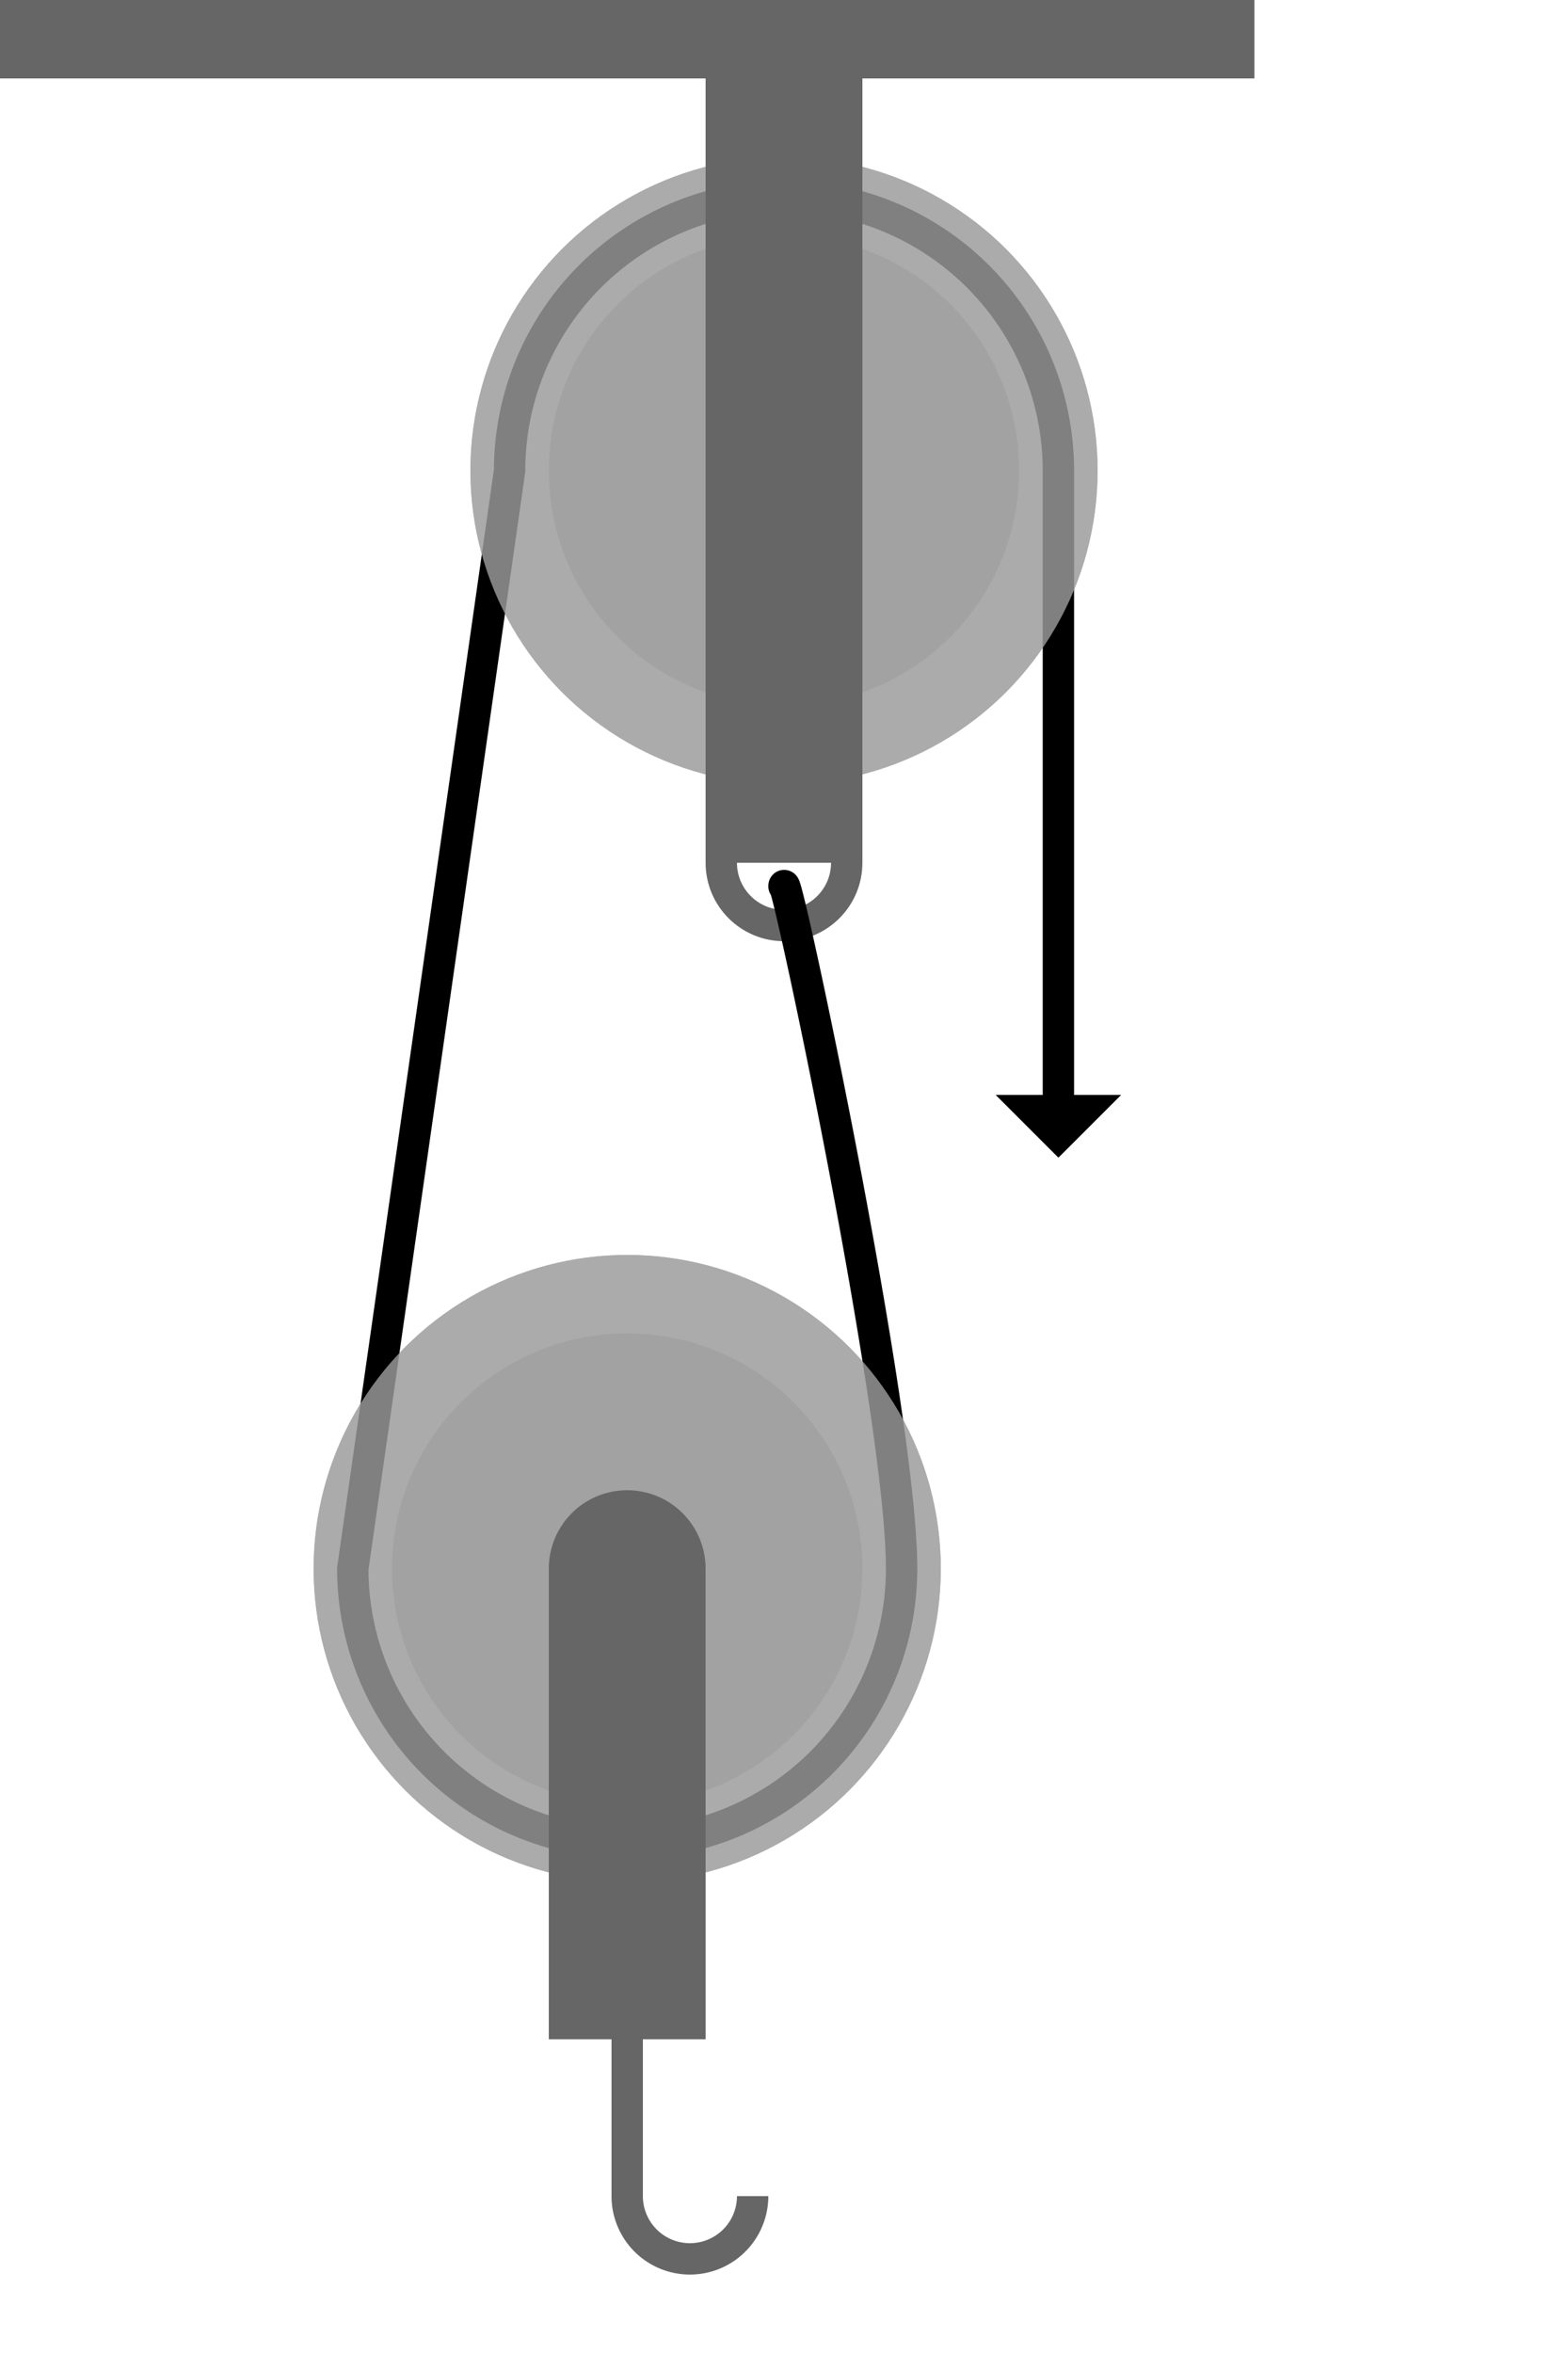
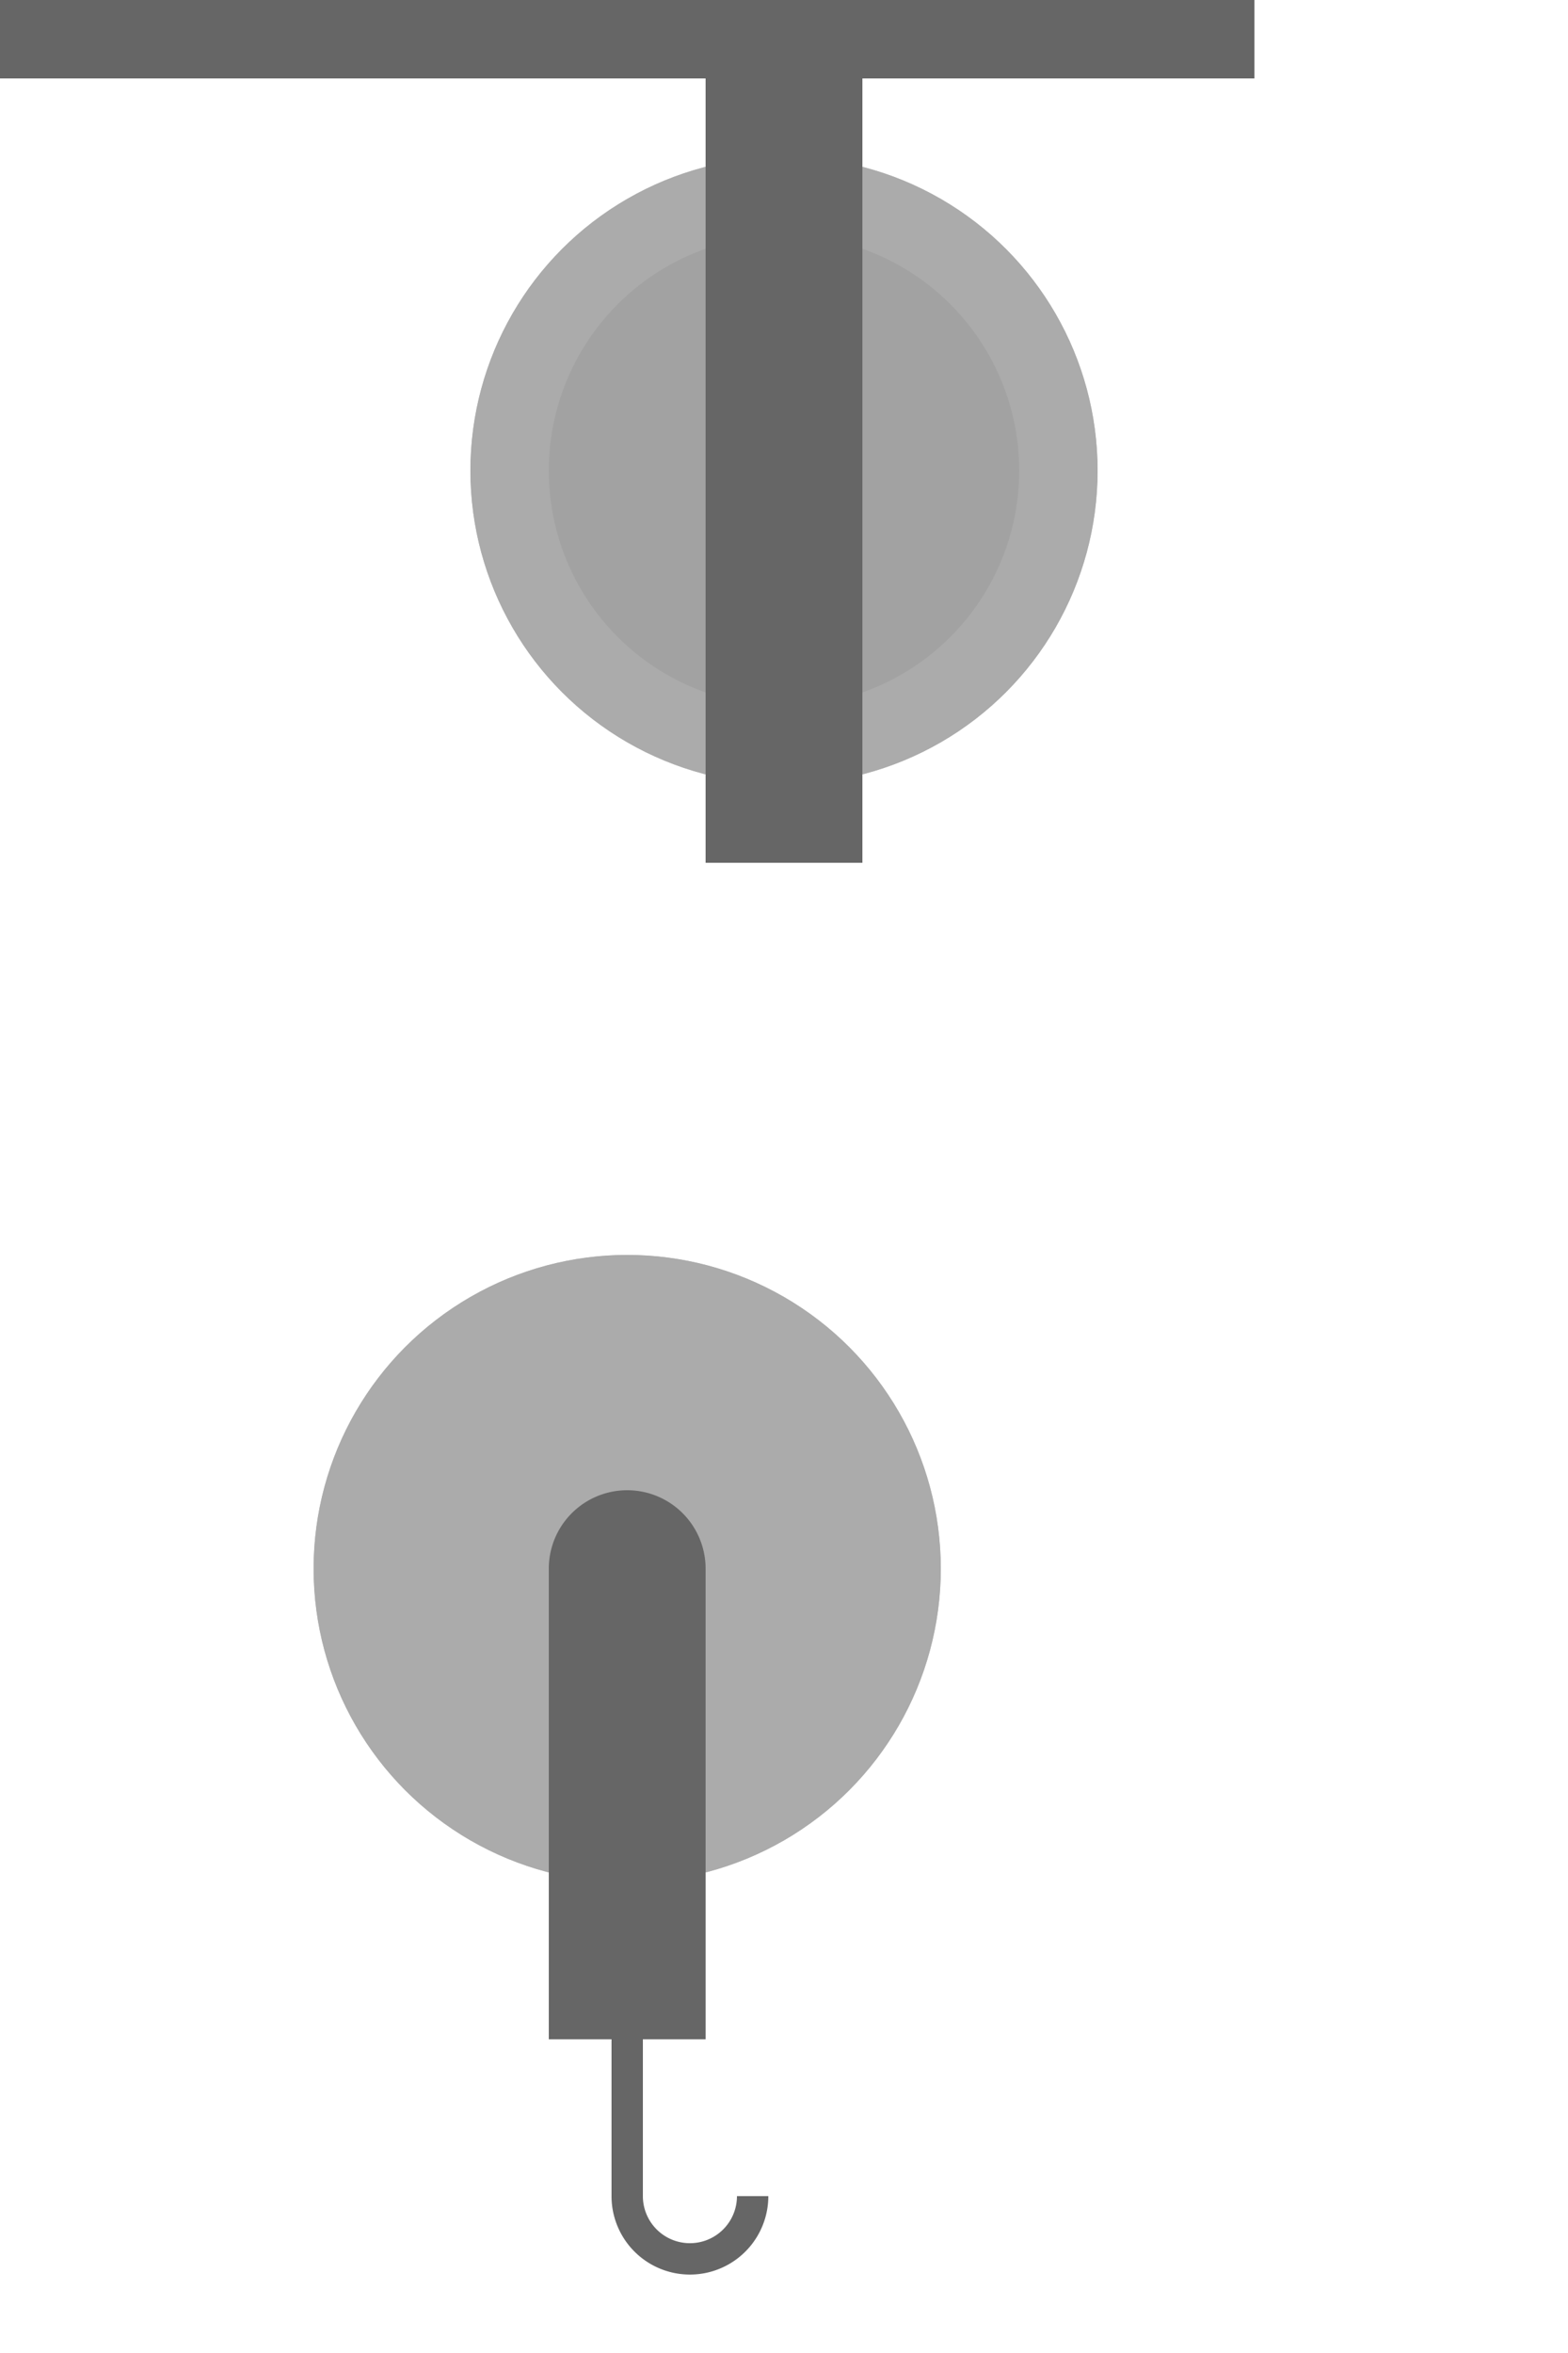
<svg xmlns="http://www.w3.org/2000/svg" version="1.1" baseProfile="full" width="200" height="300" viewBox="0 0 100 150">
  <defs>
    <marker id="head" orient="auto" markerWidth="2" markerHeight="4" refX="0.1" refY="2">
      <path d="M0,0 V4 L2,2 Z" fill="black" />
    </marker>
  </defs>
  <rect x="0" y="0" width="80" height="5" fill="#666" />
  <circle cx="50" cy="30" r="20" fill="#AAA" />
  <circle cx="50" cy="30" r="15" fill="#888" />
-   <circle cx="50" cy="55" r="4" stroke="#666" stroke-width="2" fill="transparent" />
  <circle cx="40" cy="100" r="20" fill="#AAA" />
-   <circle cx="40" cy="100" r="15" fill="#888" />
-   <path d="M 50 56.5 C 50 55, 57.5 90, 57.5 100 A 17.5 17.5, 180, 0, 1, 22.5 100 L 32.5, 30 A 17.5 17.5, 180, 0, 1, 67.5 30 V 70" stroke="black" stroke-width="2" stroke-linecap="round" marker-end="url(#head)" fill="transparent" />
  <circle cx="50" cy="30" r="20" fill="#AAA" opacity="0.75" />
  <rect x="45" y="5" width="10" height="50" fill="#666" />
  <circle cx="40" cy="100" r="20" fill="#AAA" opacity="0.75" />
  <path d="M 35 130 V 100 A 5 5, 0, 0, 1, 45 100 V 130" fill="#666" />
  <path d="M 40 130 V 140 A 4 4, 180,0,0, 48 140" stroke="#666" stroke-width="2" fill="transparent" />
</svg>